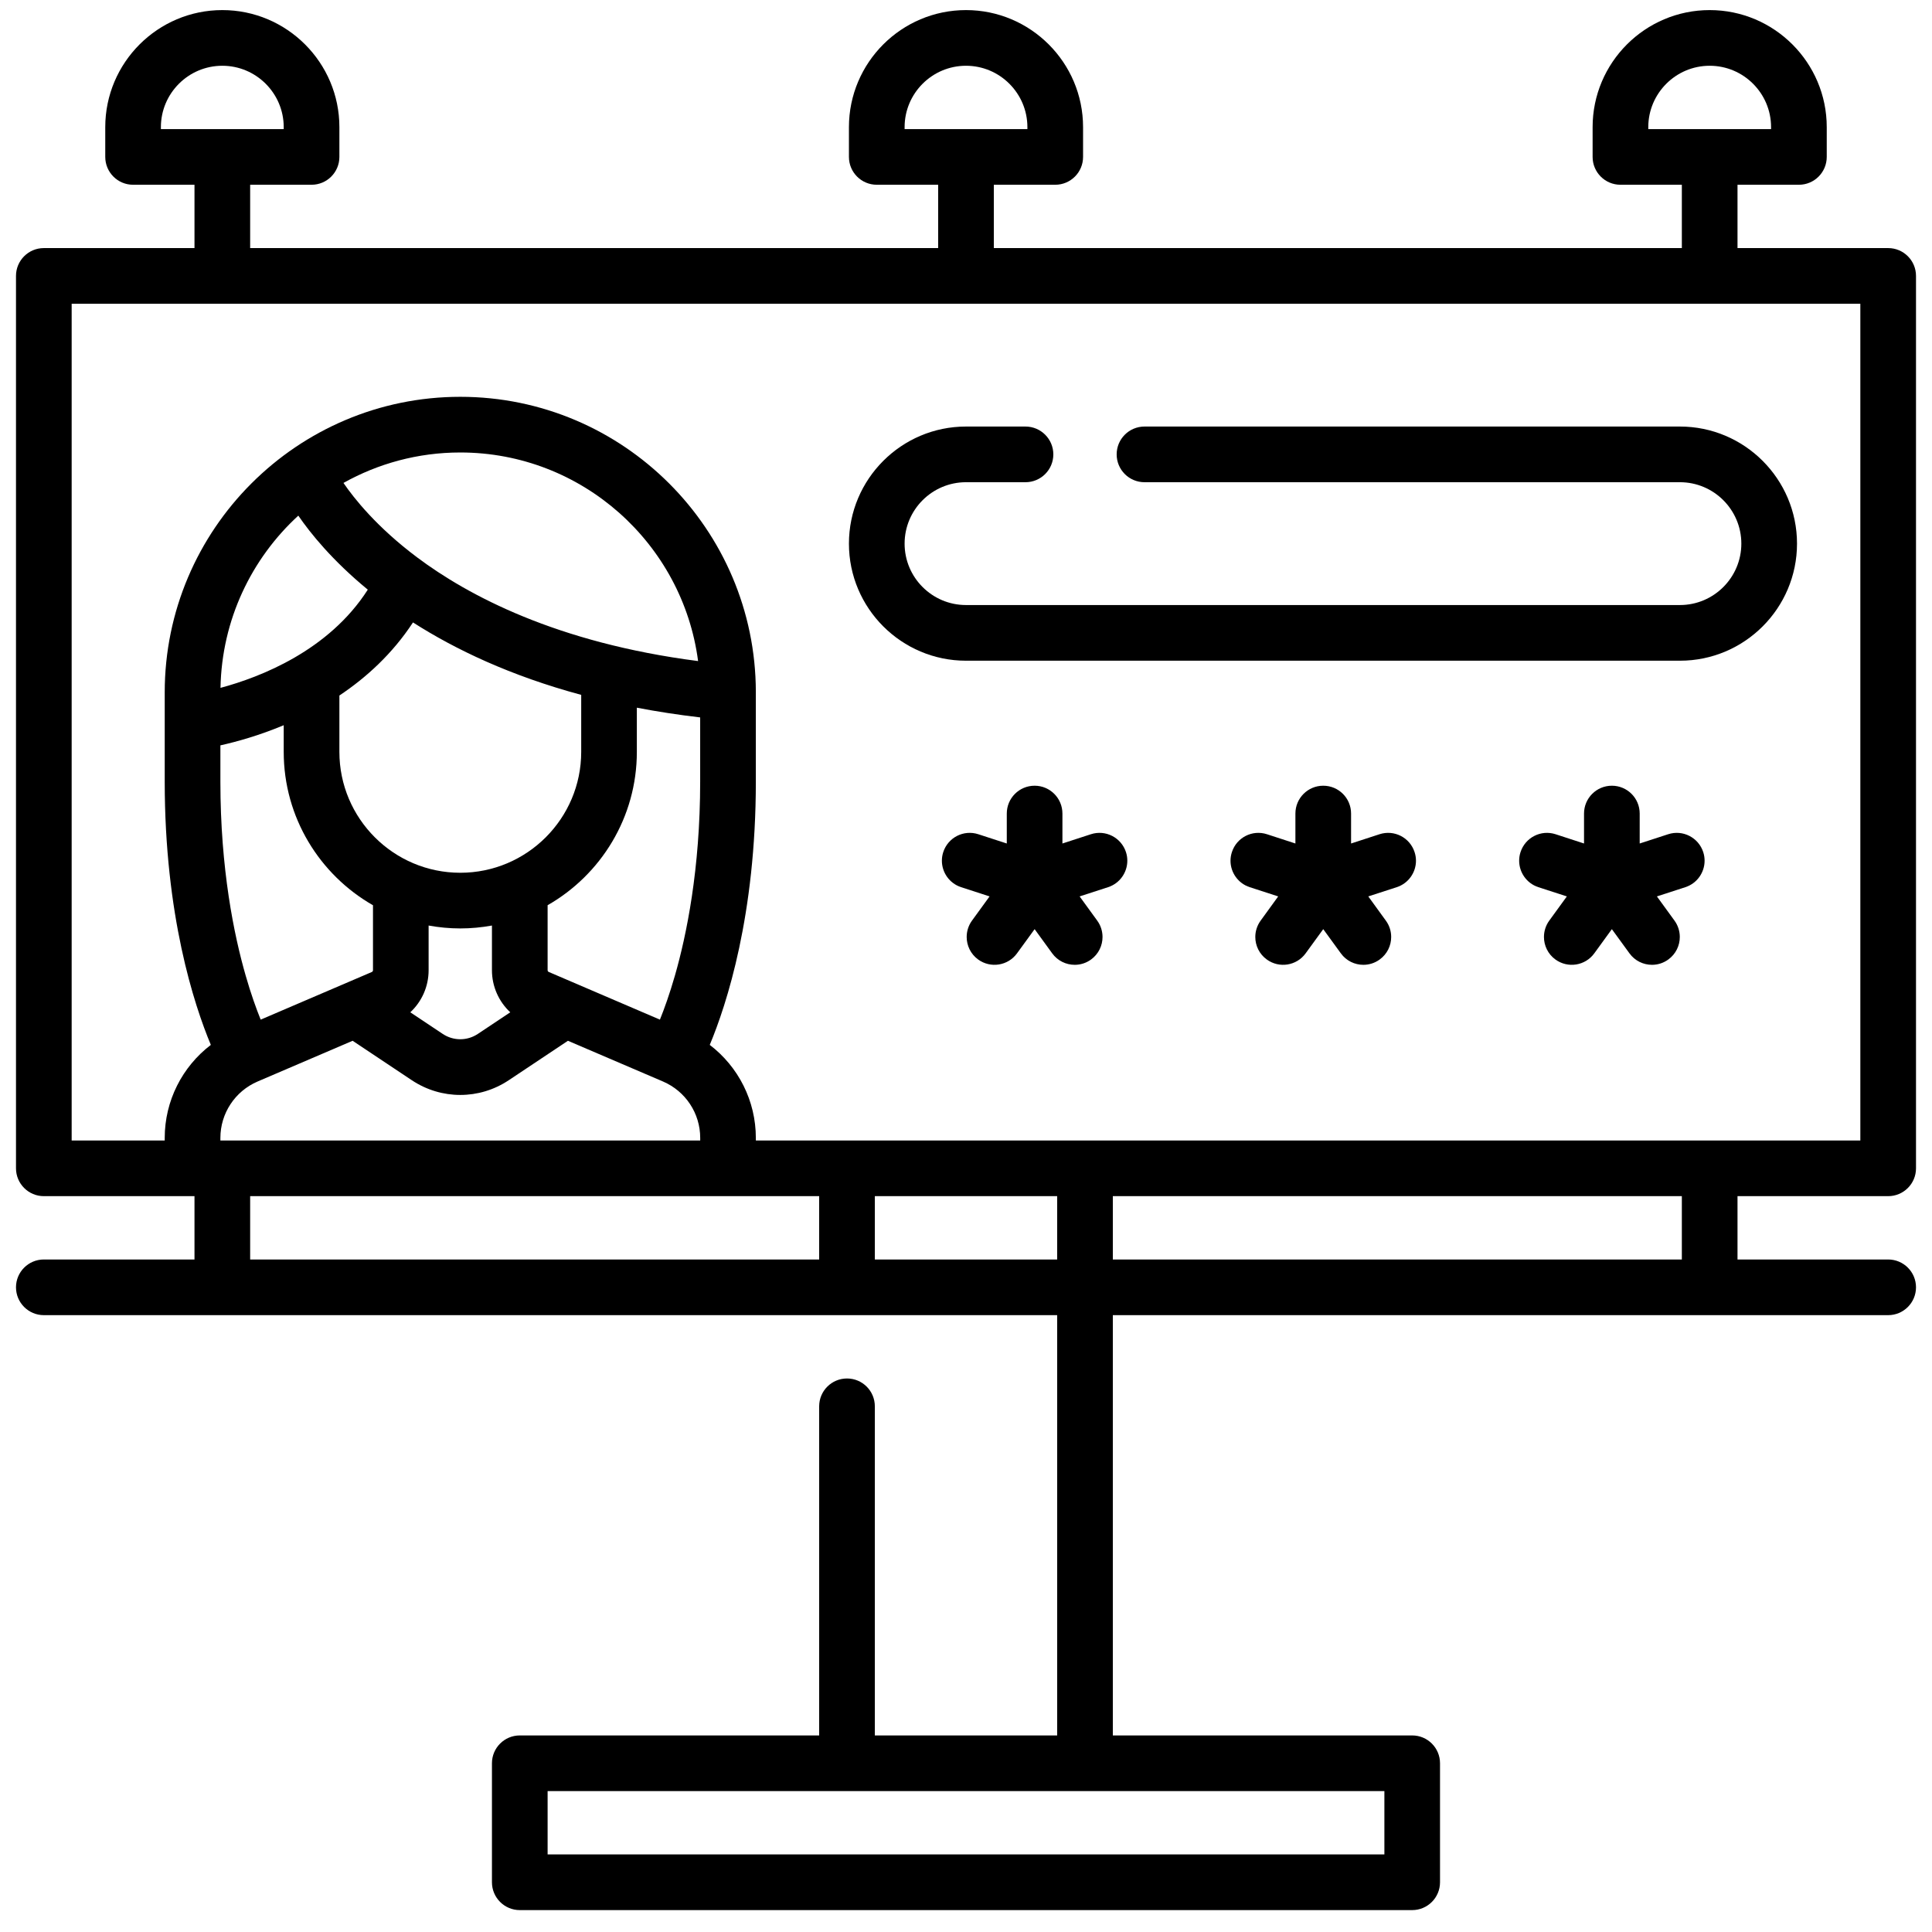
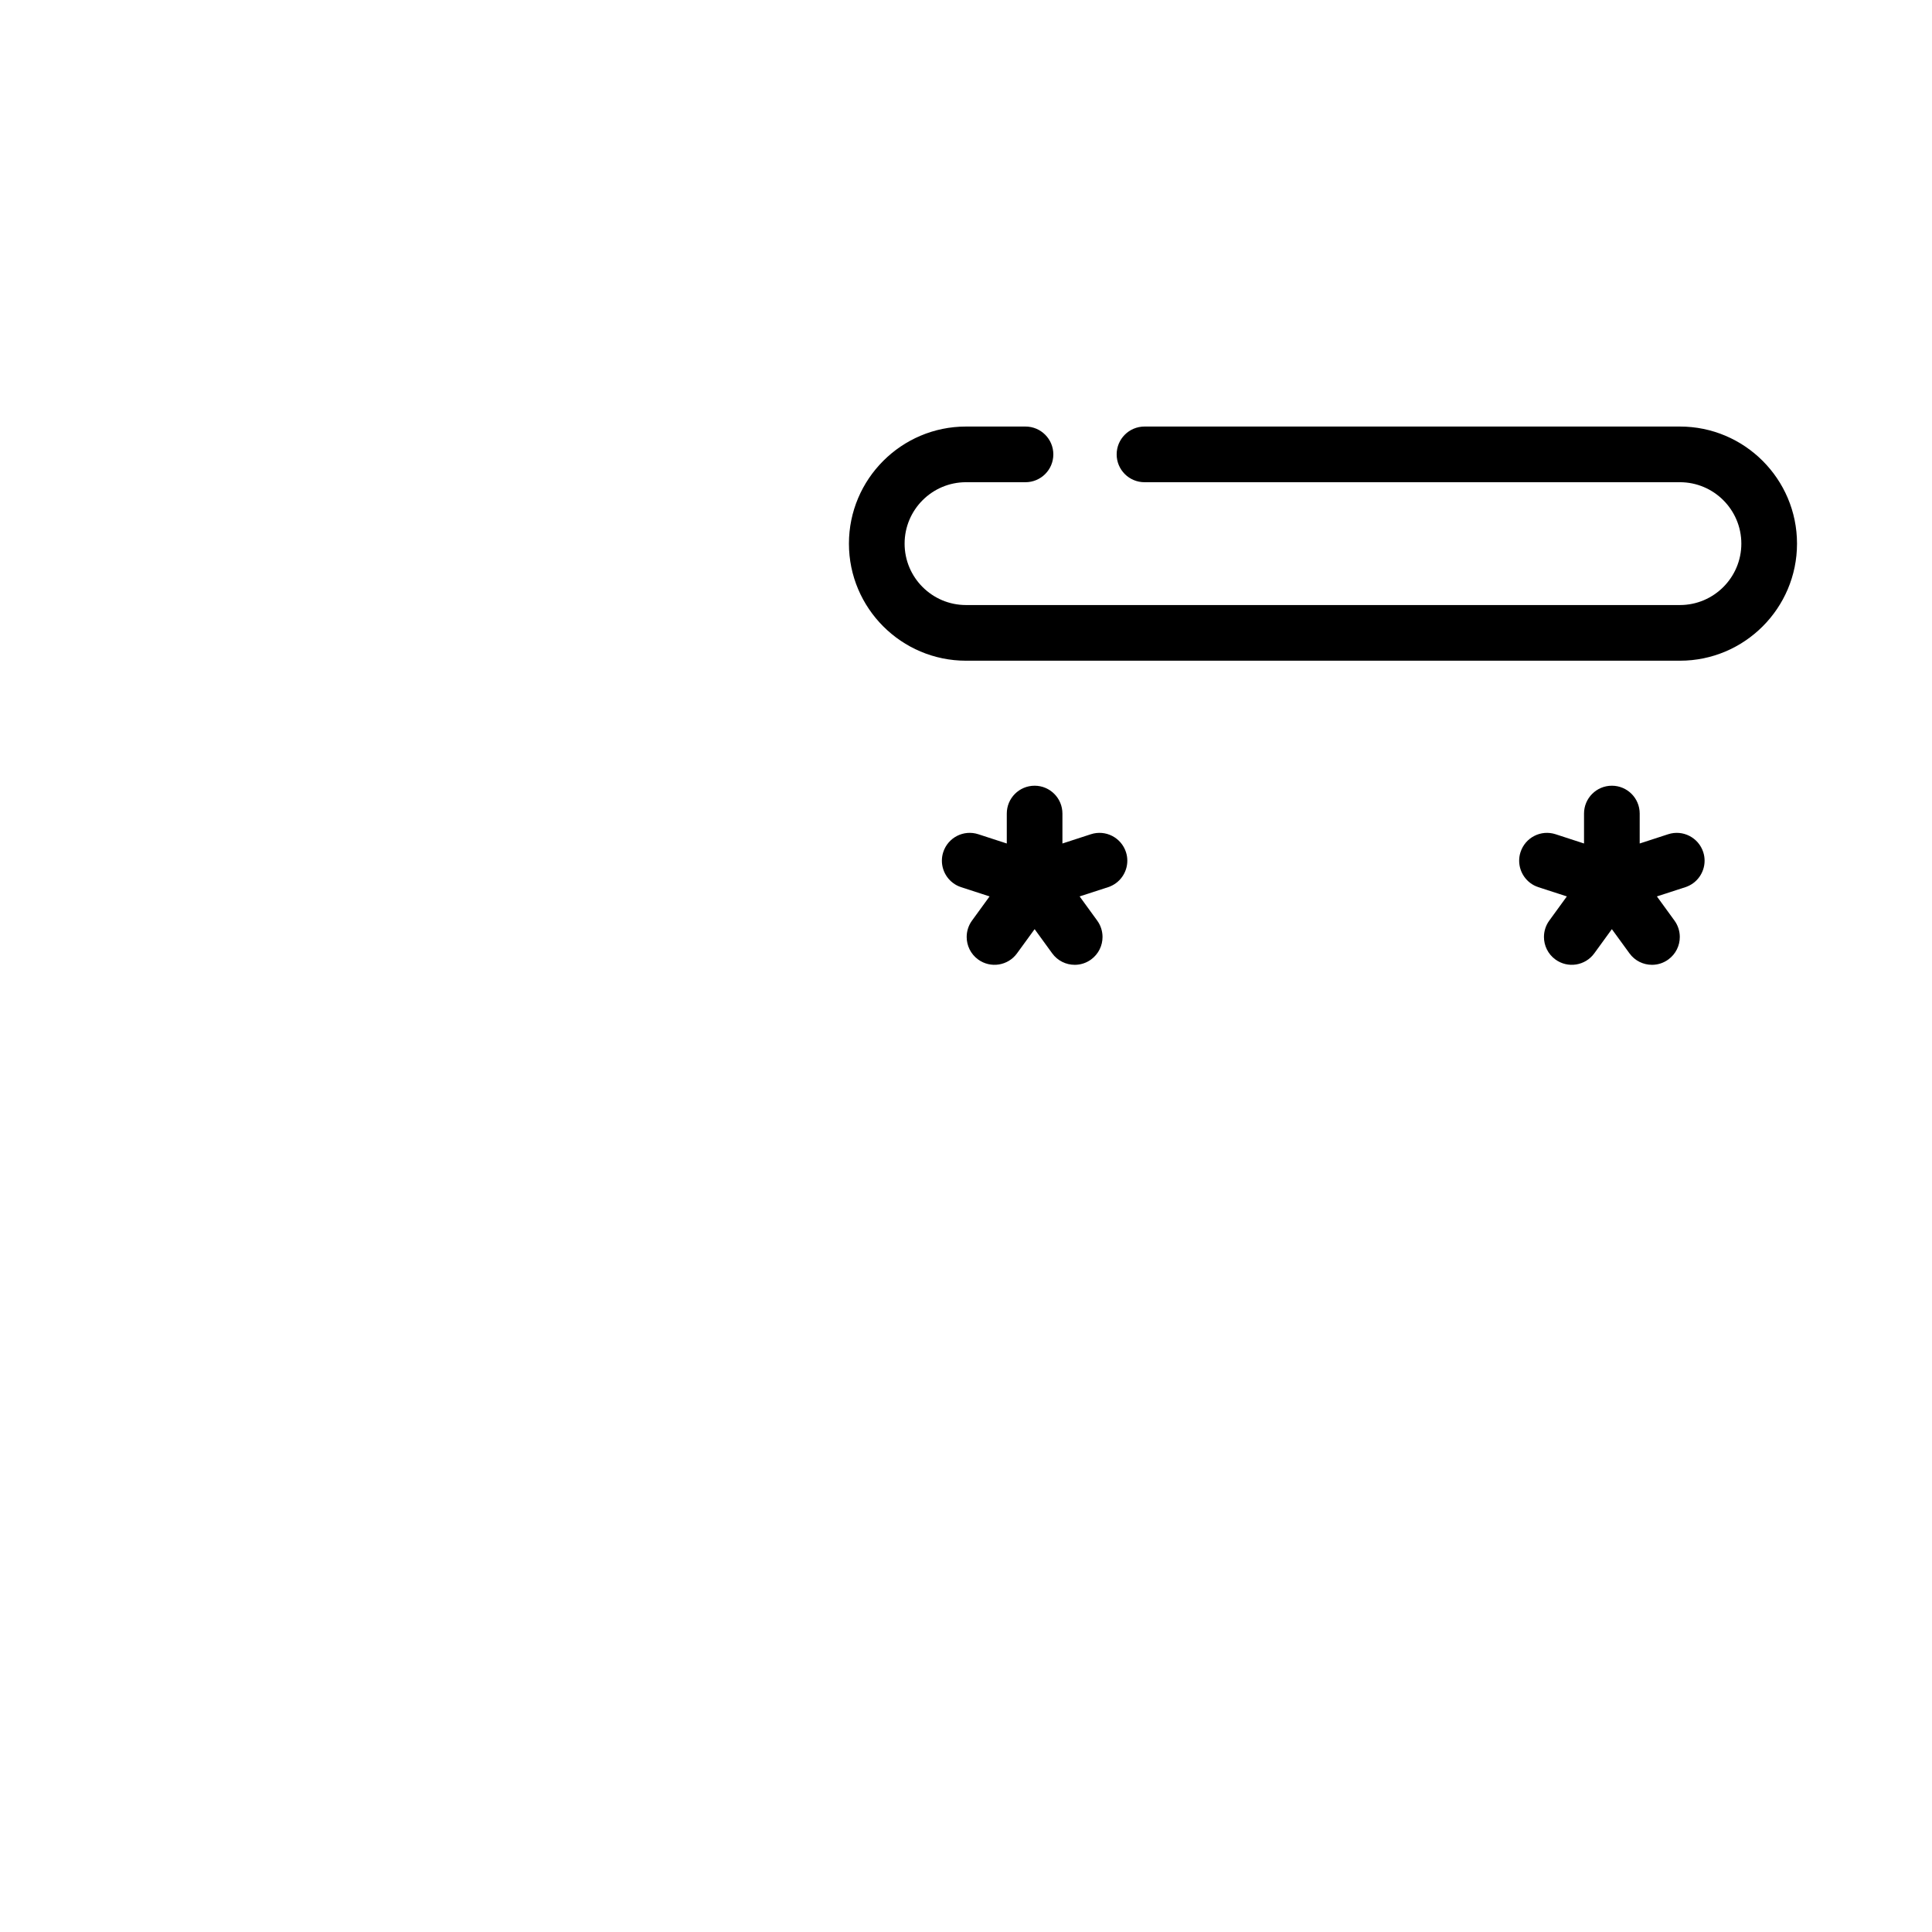
<svg xmlns="http://www.w3.org/2000/svg" width="54" height="54" viewBox="0 0 54 54" fill="none">
-   <path d="M52.775 33.433C53.204 33.433 53.553 33.085 53.553 32.655V7.712C53.553 7.282 53.204 6.934 52.775 6.934H48.564V5.164H50.28C50.71 5.164 51.058 4.815 51.058 4.386V3.554C51.058 1.75 49.59 0.282 47.786 0.282C45.982 0.282 44.514 1.75 44.514 3.554V4.386C44.514 4.815 44.862 5.164 45.292 5.164H47.008V6.934H27.778V5.164H29.494C29.924 5.164 30.272 4.815 30.272 4.386V3.554C30.272 1.75 28.804 0.282 27 0.282C25.196 0.282 23.728 1.75 23.728 3.554V4.386C23.728 4.815 24.076 5.164 24.506 5.164H26.222V6.934H6.992V5.164H8.708C9.138 5.164 9.486 4.815 9.486 4.386V3.554C9.486 1.75 8.018 0.282 6.214 0.282C4.41 0.282 2.942 1.75 2.942 3.554V4.386C2.942 4.815 3.29 5.164 3.719 5.164H5.436V6.934H1.225C0.796 6.934 0.447 7.282 0.447 7.712V32.655C0.447 33.084 0.796 33.433 1.225 33.433H5.436V35.203H1.225C0.796 35.203 0.447 35.551 0.447 35.981C0.447 36.41 0.796 36.759 1.225 36.759H29.548V48.506H24.452V39.307C24.452 38.877 24.104 38.529 23.674 38.529C23.244 38.529 22.896 38.877 22.896 39.307V48.506H14.528C14.099 48.506 13.75 48.854 13.75 49.284V52.61C13.75 53.039 14.099 53.388 14.528 53.388H39.471C39.901 53.388 40.249 53.039 40.249 52.61V49.284C40.249 48.854 39.901 48.506 39.471 48.506H31.104V36.759H52.775C53.204 36.759 53.553 36.41 53.553 35.981C53.553 35.551 53.204 35.203 52.775 35.203H48.564V33.433H52.775ZM46.07 3.554C46.07 2.608 46.84 1.838 47.786 1.838C48.733 1.838 49.502 2.608 49.502 3.554V3.608H46.07V3.554H46.07ZM25.284 3.554C25.284 2.608 26.053 1.838 27 1.838C27.946 1.838 28.716 2.608 28.716 3.554V3.608H25.284L25.284 3.554ZM4.497 3.554C4.497 2.608 5.267 1.838 6.214 1.838C7.16 1.838 7.93 2.608 7.93 3.554V3.608H4.497V3.554ZM38.694 51.832H15.306V50.062H38.694V51.832H38.694ZM2.003 8.49H51.997V31.877H21.126V31.805C21.126 30.769 20.638 29.815 19.838 29.205C20.31 28.074 21.126 25.578 21.126 21.846V19.352C21.126 19.35 21.126 19.348 21.126 19.346C21.126 19.343 21.126 19.34 21.126 19.336C21.117 14.788 17.415 11.091 12.865 11.091C8.31 11.091 4.604 14.797 4.604 19.352V21.846C4.604 25.578 5.421 28.074 5.893 29.205C5.093 29.815 4.604 30.769 4.604 31.805V31.877H2.003V8.49ZM6.16 31.877V31.805C6.16 31.118 6.569 30.499 7.201 30.228L9.856 29.09L11.511 30.193C11.923 30.467 12.394 30.604 12.865 30.604C13.337 30.604 13.808 30.467 14.219 30.193L15.874 29.09L18.53 30.228C19.162 30.499 19.571 31.118 19.571 31.805V31.877H6.16ZM18.864 27.269C18.716 27.783 18.568 28.194 18.445 28.499L15.339 27.167C15.319 27.159 15.306 27.139 15.306 27.118V25.301C16.794 24.451 17.8 22.848 17.8 21.015V19.78C18.36 19.888 18.95 19.979 19.57 20.052V21.846C19.57 24.297 19.186 26.148 18.864 27.269ZM9.486 19.44C10.239 18.937 10.969 18.273 11.543 17.397C12.73 18.156 14.27 18.889 16.245 19.422V21.015C16.245 22.878 14.729 24.394 12.865 24.394C11.002 24.394 9.486 22.878 9.486 21.015L9.486 19.44ZM11.98 27.118V25.869C12.268 25.921 12.563 25.95 12.865 25.95C13.168 25.95 13.463 25.921 13.75 25.869V27.118C13.75 27.573 13.942 27.996 14.262 28.294L13.356 28.898C13.058 29.097 12.673 29.097 12.374 28.898L11.468 28.294C11.789 27.996 11.98 27.573 11.98 27.118ZM11.655 15.576C10.531 14.733 9.893 13.927 9.6 13.498C10.567 12.957 11.681 12.647 12.865 12.647C16.266 12.647 19.081 15.192 19.512 18.477C15.563 17.97 13.075 16.641 11.655 15.576ZM8.338 14.412C8.672 14.899 9.286 15.664 10.28 16.481C9.191 18.185 7.278 18.927 6.163 19.226C6.199 17.323 7.029 15.612 8.338 14.412ZM6.16 20.833C6.61 20.733 7.238 20.56 7.93 20.27V21.015C7.93 22.849 8.936 24.451 10.425 25.302V27.118C10.425 27.14 10.412 27.159 10.392 27.168L7.286 28.499C7.163 28.194 7.014 27.783 6.867 27.269C6.544 26.148 6.16 24.297 6.16 21.846V20.833ZM6.992 33.433H22.896V35.203H6.992V33.433ZM24.452 35.203V33.433H29.548V35.203H24.452ZM47.008 35.203H31.104V33.433H47.008V35.203Z" fill="black" />
  <path d="M27 18.467H46.955C48.759 18.467 50.227 16.999 50.227 15.195C50.227 13.39 48.759 11.922 46.955 11.922H31.989C31.559 11.922 31.211 12.271 31.211 12.7C31.211 13.13 31.559 13.478 31.989 13.478H46.955C47.901 13.478 48.671 14.248 48.671 15.195C48.671 16.141 47.901 16.911 46.955 16.911H27C26.053 16.911 25.284 16.141 25.284 15.195C25.284 14.248 26.053 13.478 27 13.478H28.663C29.092 13.478 29.441 13.13 29.441 12.7C29.441 12.271 29.092 11.922 28.663 11.922H27C25.196 11.922 23.728 13.39 23.728 15.195C23.728 16.999 25.196 18.467 27 18.467Z" fill="black" />
  <path d="M30.491 23.317L29.695 23.576V22.739C29.695 22.309 29.347 21.961 28.918 21.961C28.488 21.961 28.14 22.309 28.14 22.739V23.576L27.344 23.317C26.935 23.184 26.497 23.408 26.364 23.817C26.338 23.896 26.326 23.977 26.326 24.057C26.326 24.385 26.535 24.69 26.864 24.797L27.659 25.055L27.167 25.732C27.067 25.87 27.019 26.03 27.019 26.189C27.019 26.429 27.13 26.666 27.339 26.818C27.687 27.071 28.174 26.994 28.426 26.646L28.918 25.97L29.409 26.646C29.561 26.856 29.799 26.967 30.039 26.967C30.198 26.967 30.358 26.919 30.496 26.818C30.705 26.666 30.816 26.429 30.816 26.189C30.816 26.03 30.768 25.87 30.668 25.732L30.176 25.055L30.971 24.797C31.3 24.69 31.509 24.385 31.509 24.057C31.509 23.977 31.497 23.896 31.471 23.817C31.338 23.408 30.899 23.184 30.491 23.317Z" fill="black" />
  <path d="M46.626 23.317L45.83 23.576V22.739C45.83 22.309 45.482 21.961 45.052 21.961C44.623 21.961 44.274 22.309 44.274 22.739V23.576L43.479 23.317C43.07 23.184 42.632 23.408 42.499 23.817C42.473 23.896 42.461 23.977 42.461 24.057C42.461 24.385 42.67 24.69 42.998 24.797L43.794 25.055L43.302 25.732C43.202 25.87 43.154 26.03 43.154 26.189C43.154 26.429 43.265 26.666 43.474 26.818C43.822 27.071 44.308 26.994 44.561 26.646L45.052 25.97L45.544 26.646C45.696 26.856 45.933 26.967 46.174 26.967C46.332 26.967 46.492 26.919 46.63 26.818C46.84 26.666 46.951 26.429 46.951 26.189C46.951 26.03 46.903 25.87 46.803 25.732L46.311 25.055L47.106 24.797C47.435 24.69 47.644 24.385 47.644 24.057C47.644 23.977 47.632 23.896 47.606 23.817C47.473 23.408 47.034 23.184 46.626 23.317Z" fill="black" />
-   <path d="M38.558 23.317L37.763 23.576V22.739C37.763 22.309 37.415 21.961 36.985 21.961C36.555 21.961 36.207 22.309 36.207 22.739V23.576L35.412 23.317C35.003 23.184 34.564 23.408 34.432 23.817C34.406 23.896 34.393 23.977 34.393 24.057C34.393 24.385 34.602 24.69 34.931 24.797L35.726 25.055L35.235 25.732C35.135 25.87 35.086 26.03 35.086 26.189C35.086 26.429 35.197 26.666 35.407 26.818C35.754 27.071 36.241 26.994 36.493 26.646L36.985 25.97L37.477 26.646C37.629 26.856 37.866 26.967 38.106 26.967C38.265 26.967 38.425 26.919 38.563 26.818C38.773 26.666 38.884 26.429 38.884 26.189C38.884 26.03 38.836 25.87 38.735 25.732L38.244 25.055L39.039 24.797C39.368 24.69 39.577 24.385 39.577 24.057C39.577 23.977 39.564 23.896 39.538 23.817C39.406 23.408 38.967 23.184 38.558 23.317Z" fill="black" />
</svg>